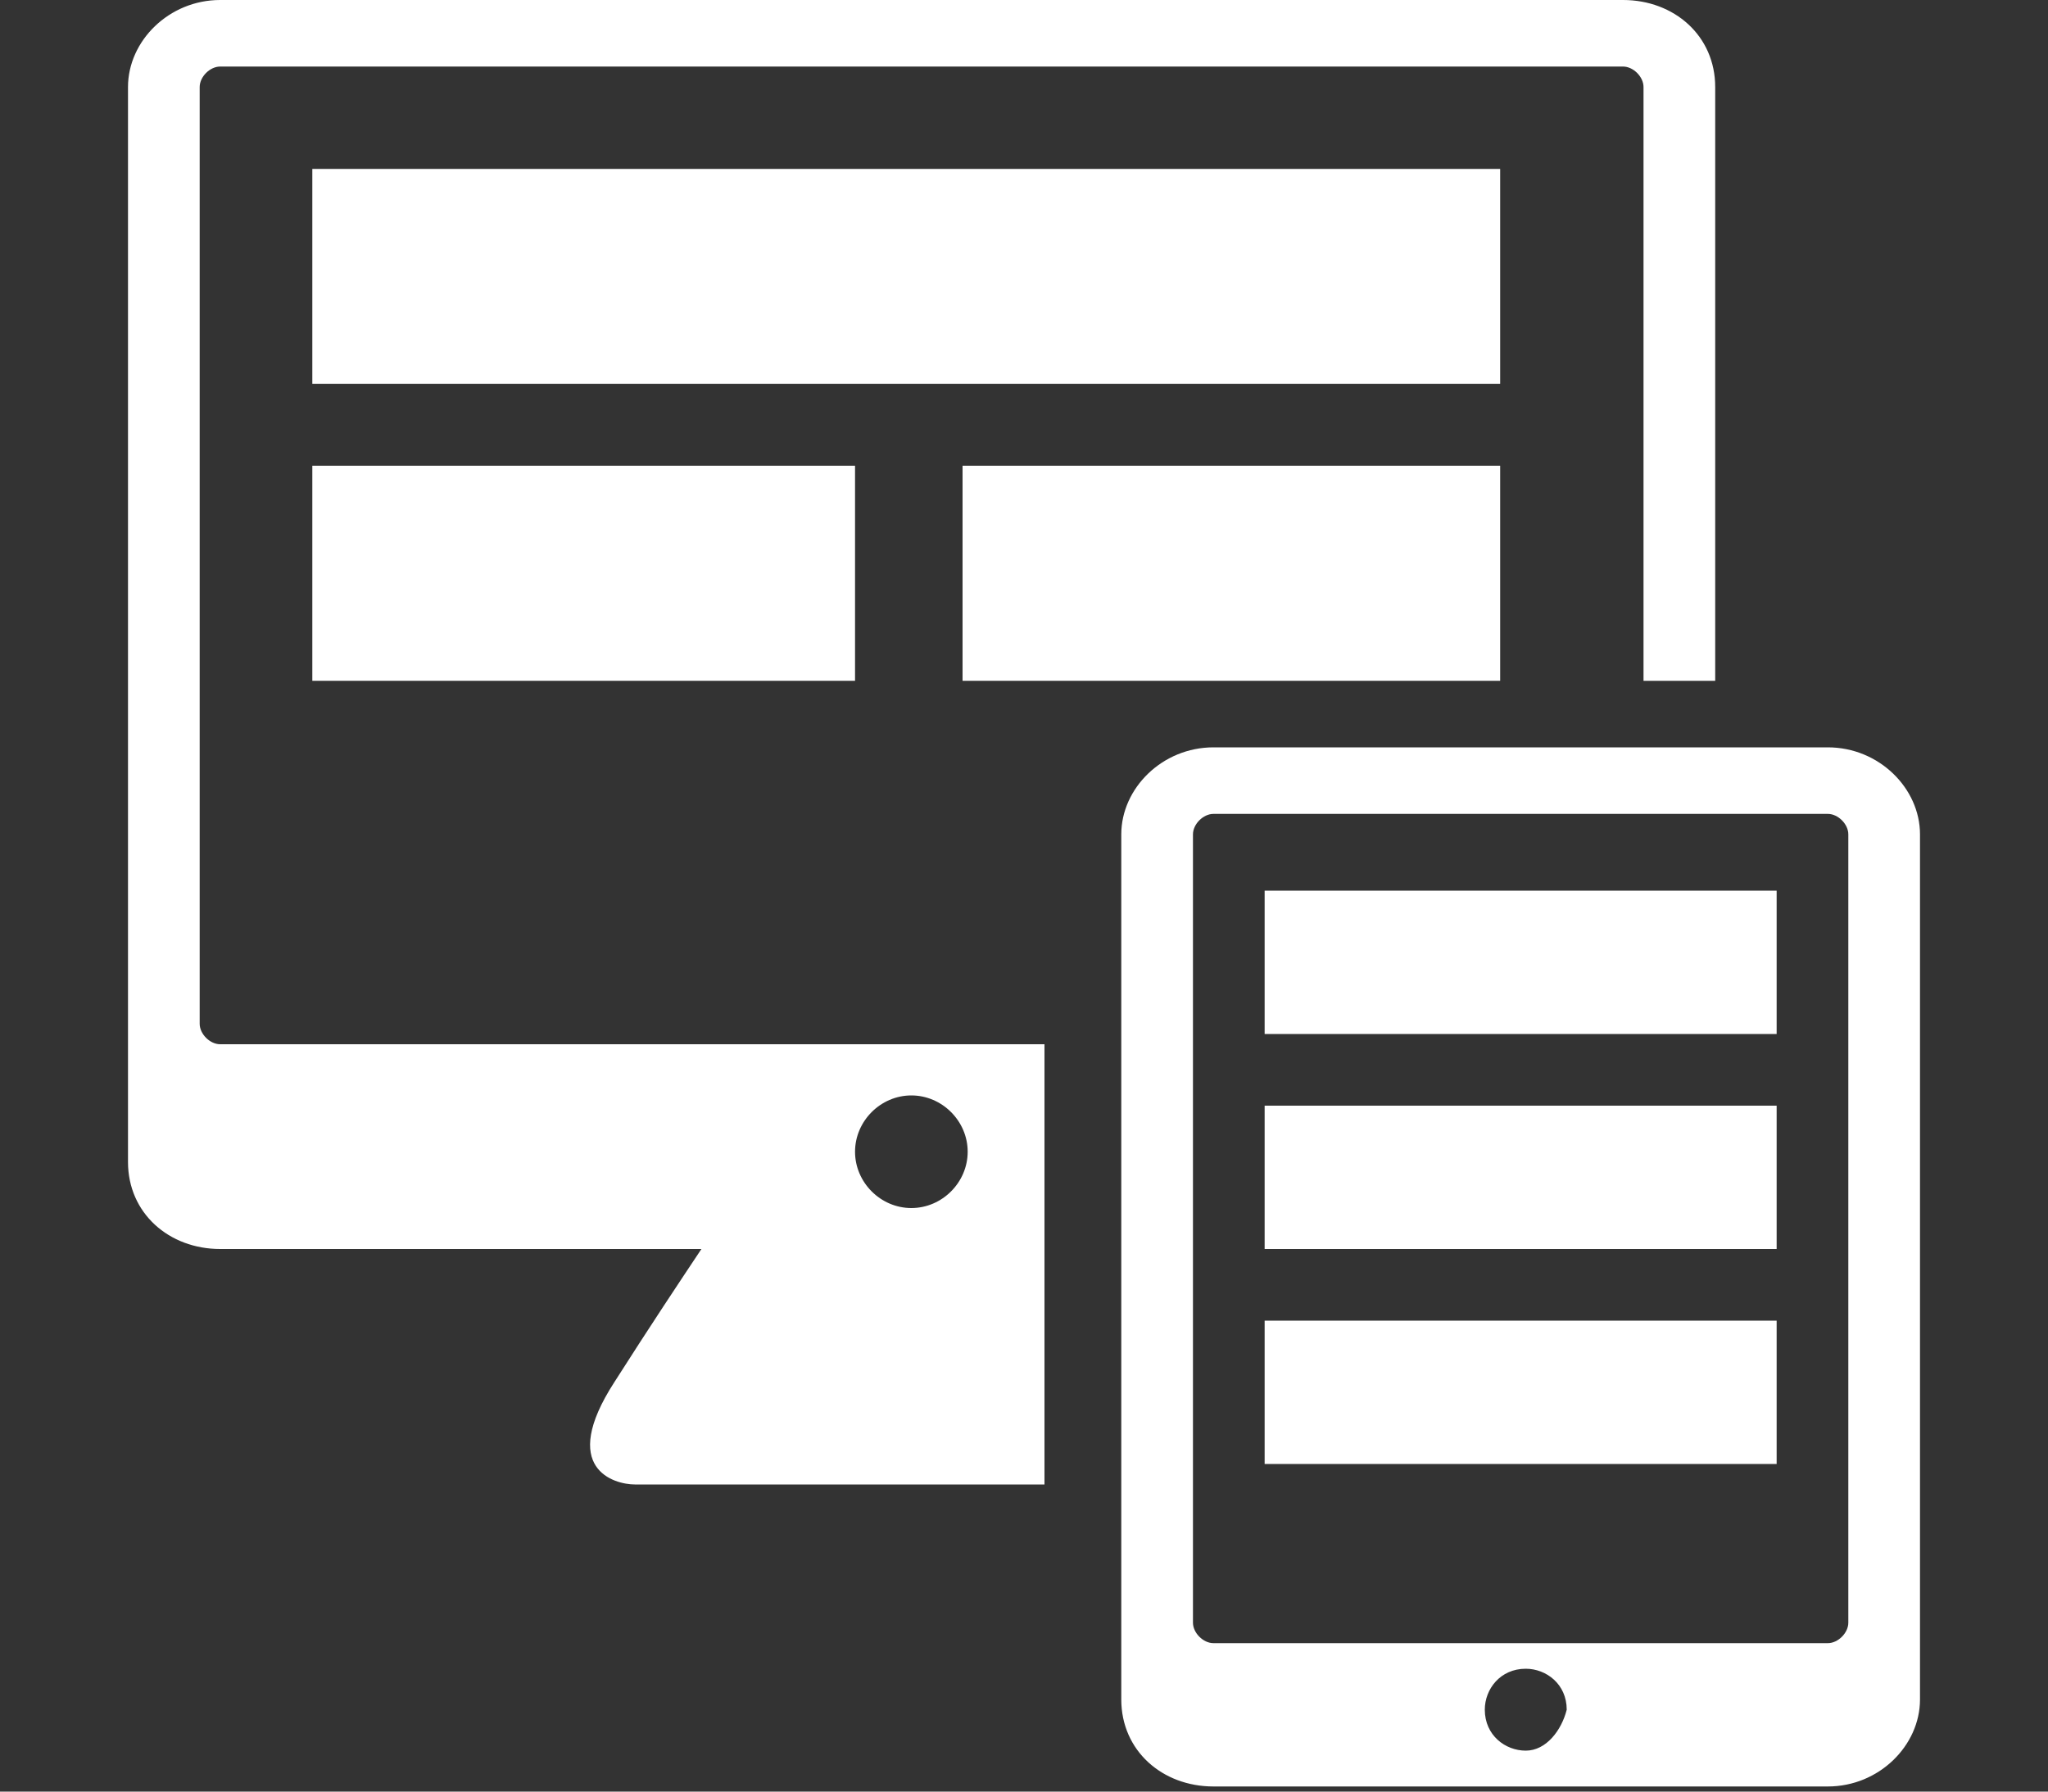
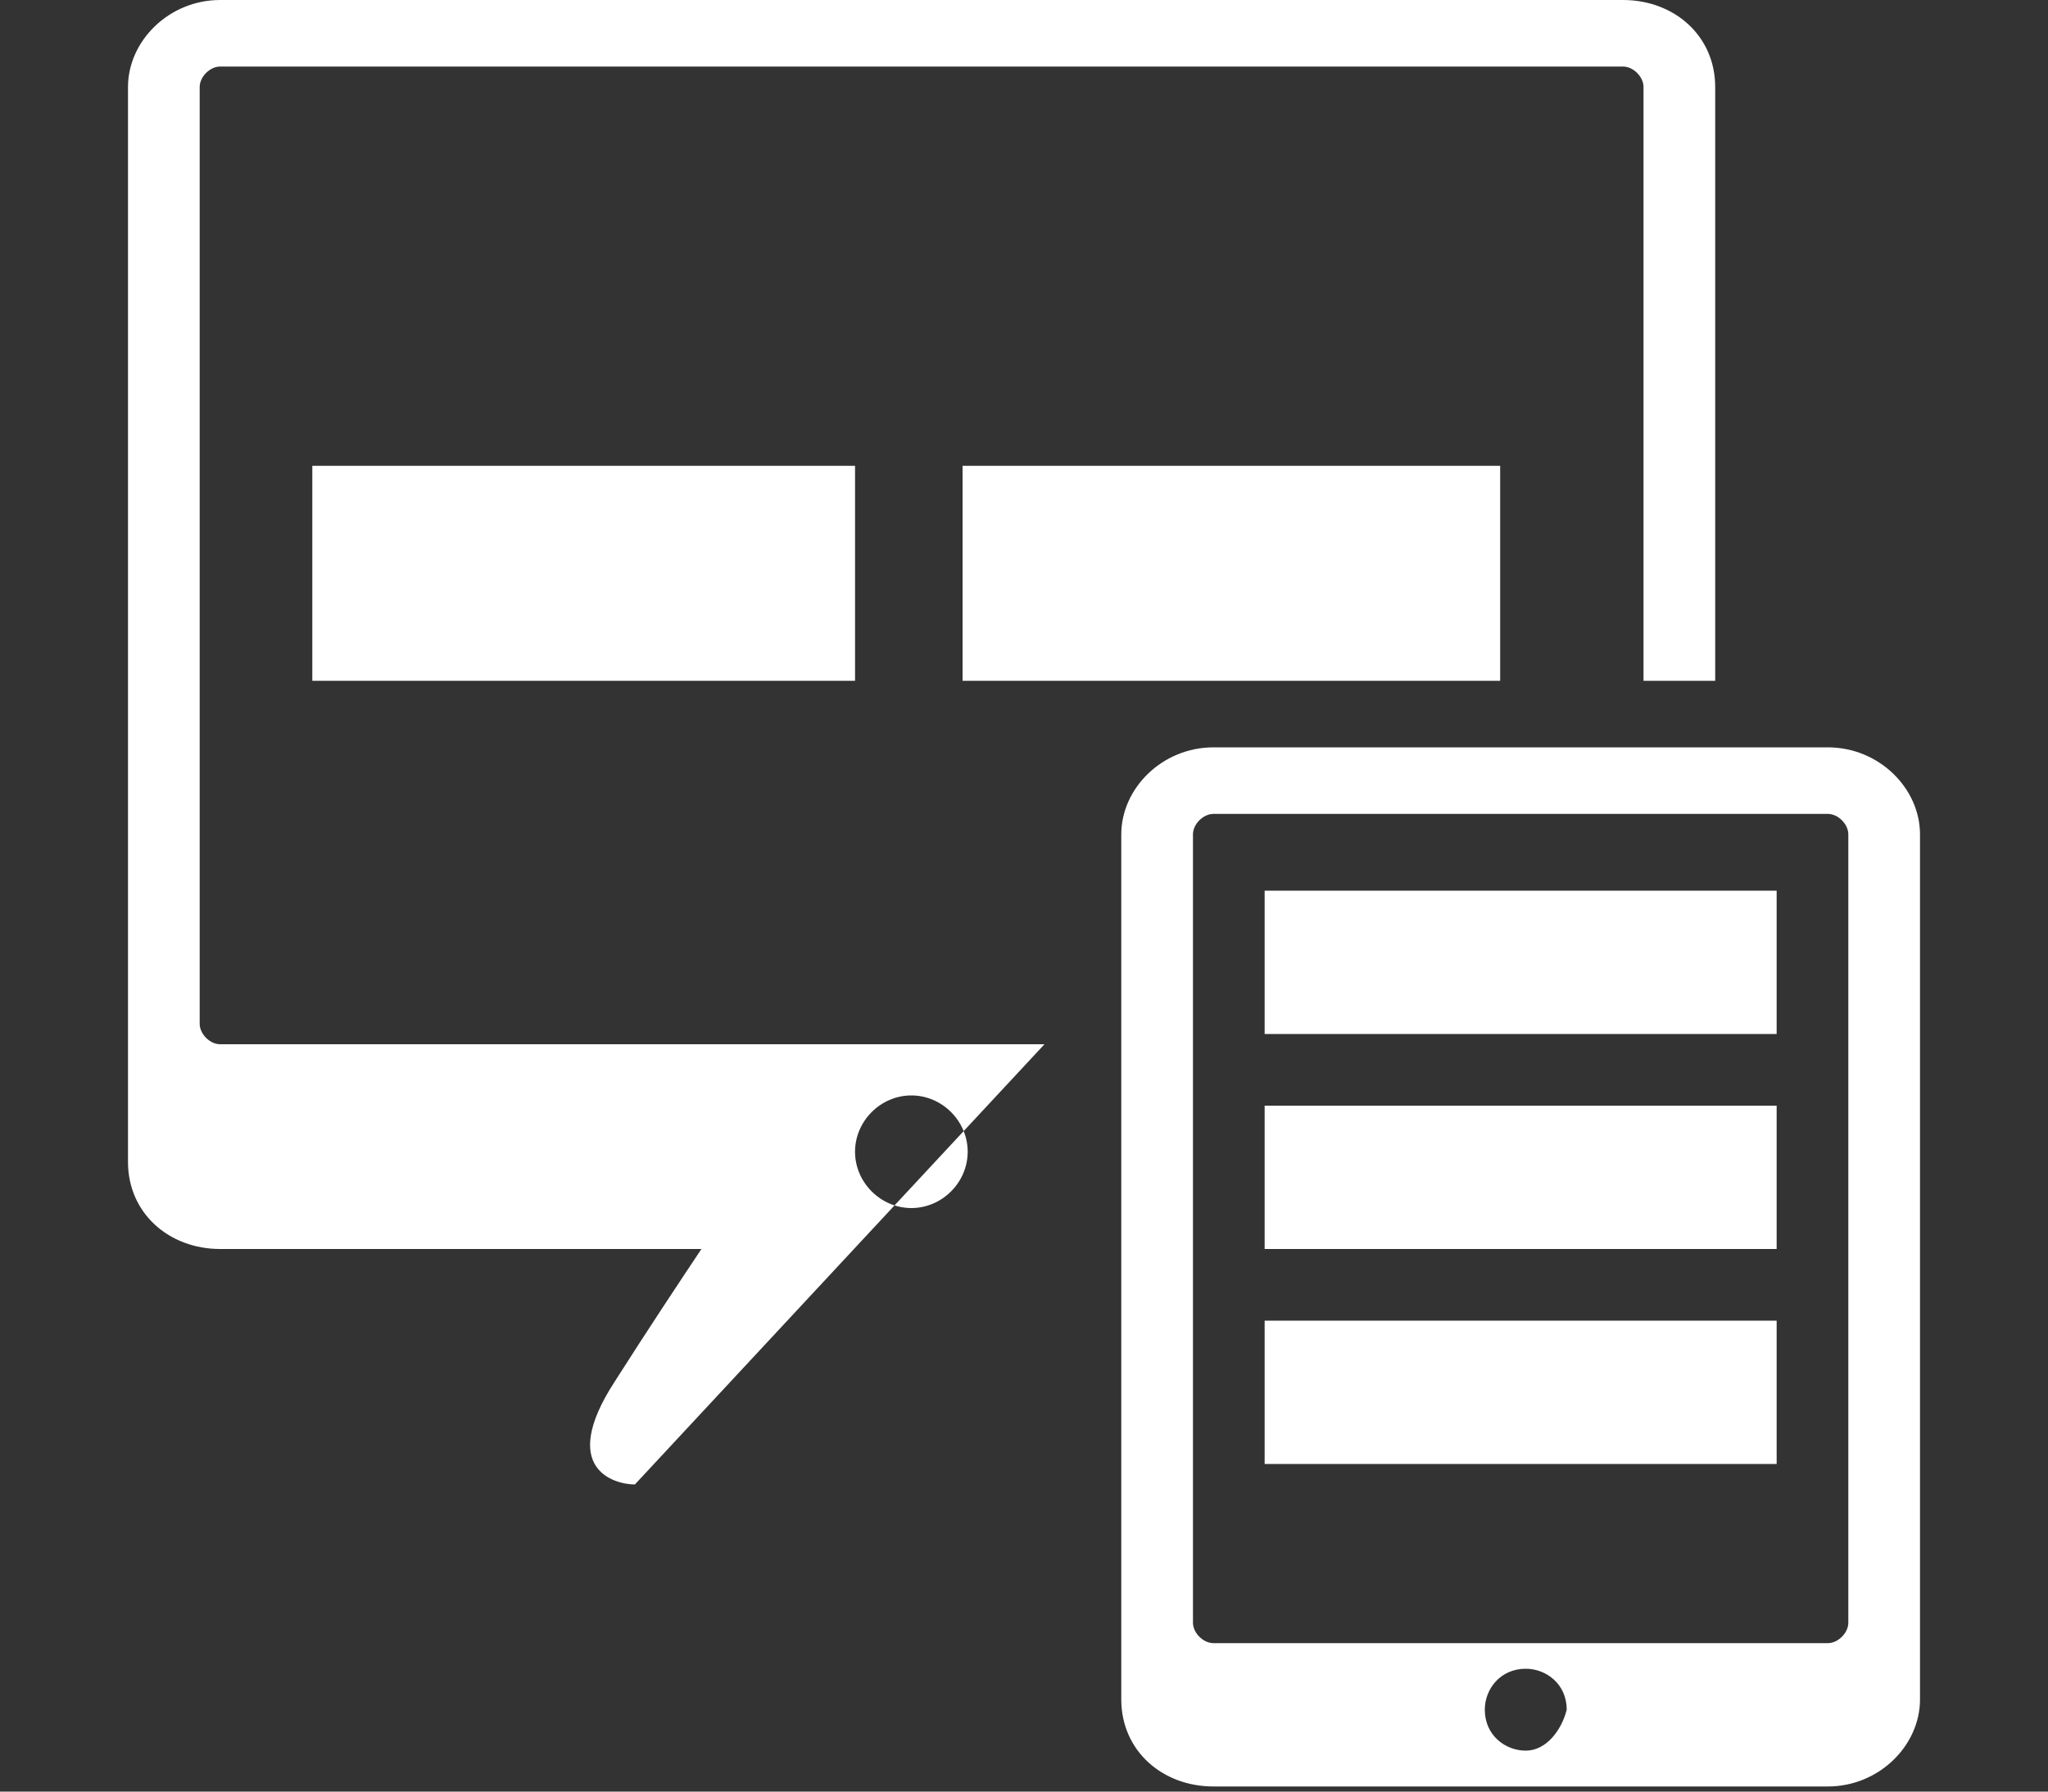
<svg xmlns="http://www.w3.org/2000/svg" version="1.1" x="0px" y="0px" viewBox="0 0 40 35" enable-background="new 0 0 40 35" xml:space="preserve">
  <rect x="0" y="0" width="40" height="35" fill="#333333" stroke="none" />
  <g id="Capa_5" display="none">
    <rect id="XMLID_1_" y="-5" display="inline" fill="#5D5E5E" width="40" height="40" />
  </g>
  <g id="mejorconweb-otros-servicios" display="none">
    <g id="XMLID_51_" display="inline">
      <path id="XMLID_15_" fill="#FFFFFF" d="M20,3.4c7.8,0,14.1,6.3,14.1,14.1S27.8,31.6,20,31.6S5.9,25.3,5.9,17.5S12.2,3.4,20,3.4     M20,0C10.3,0,2.5,7.8,2.5,17.5S10.3,35,20,35s17.5-7.8,17.5-17.5S29.7,0,20,0L20,0z" />
    </g>
    <path id="XMLID_211_" display="inline" fill="#FFFFFF" d="M27.9,15.3h-5.7V9.6c0-1.2-1-2.2-2.2-2.2c-1.2,0-2.2,1-2.2,2.2v5.7h-5.7   c-1.2,0-2.2,1-2.2,2.2c0,1.2,1,2.2,2.2,2.2h5.7v5.7c0,1.2,1,2.2,2.2,2.2c1.2,0,2.2-1,2.2-2.2v-5.7h5.7c1.2,0,2.2-1,2.2-2.2   C30.1,16.3,29.1,15.3,27.9,15.3z" />
  </g>
  <g id="mejorconweb-paginas-web">
    <g id="XMLID_24_">
      <g id="XMLID_53_">
        <g id="XMLID_204_">
-           <rect id="XMLID_205_" x="6.1" y="3.3" fill="#FFFFFF" width="23.2" height="4.2" />
-         </g>
+           </g>
        <g id="XMLID_202_">
          <rect id="XMLID_203_" x="6.1" y="9.1" fill="#FFFFFF" width="10.6" height="4.2" />
        </g>
        <g id="XMLID_200_">
          <rect id="XMLID_201_" x="18.8" y="9.1" fill="#FFFFFF" width="10.5" height="4.2" />
        </g>
        <g id="XMLID_196_">
-           <path id="XMLID_197_" fill="#FFFFFF" d="M20.4,20.4H4.3c-0.2,0-0.4-0.2-0.4-0.4V1.7c0-0.2,0.2-0.4,0.4-0.4h27.4      c0.2,0,0.4,0.2,0.4,0.4v11.6h1.4V1.7c0-1-0.8-1.7-1.8-1.7L4.3,0c-1,0-1.8,0.8-1.8,1.7v21c0,1,0.8,1.7,1.8,1.7h9.4      c-0.4,0.6-1,1.5-1.7,2.6c-1.1,1.7,0,2,0.4,2c0.4,0,8,0,8,0L20.4,20.4L20.4,20.4L20.4,20.4z M17.8,23.6c-0.6,0-1.1-0.5-1.1-1.1      c0-0.6,0.5-1.1,1.1-1.1c0.6,0,1.1,0.5,1.1,1.1C18.9,23.1,18.4,23.6,17.8,23.6z" />
+           <path id="XMLID_197_" fill="#FFFFFF" d="M20.4,20.4H4.3c-0.2,0-0.4-0.2-0.4-0.4V1.7c0-0.2,0.2-0.4,0.4-0.4h27.4      c0.2,0,0.4,0.2,0.4,0.4v11.6h1.4V1.7c0-1-0.8-1.7-1.8-1.7L4.3,0c-1,0-1.8,0.8-1.8,1.7v21c0,1,0.8,1.7,1.8,1.7h9.4      c-0.4,0.6-1,1.5-1.7,2.6c-1.1,1.7,0,2,0.4,2L20.4,20.4L20.4,20.4L20.4,20.4z M17.8,23.6c-0.6,0-1.1-0.5-1.1-1.1      c0-0.6,0.5-1.1,1.1-1.1c0.6,0,1.1,0.5,1.1,1.1C18.9,23.1,18.4,23.6,17.8,23.6z" />
        </g>
        <g id="XMLID_137_">
          <path id="XMLID_143_" fill="#FFFFFF" d="M35.7,14.6h-12c-1,0-1.8,0.8-1.8,1.7v16.9c0,1,0.8,1.7,1.8,1.7h12c1,0,1.8-0.8,1.8-1.7      V16.3C37.5,15.4,36.7,14.6,35.7,14.6z M29.8,34.2c-0.4,0-0.8-0.3-0.8-0.8c0-0.4,0.3-0.8,0.8-0.8c0.4,0,0.8,0.3,0.8,0.8      C30.5,33.8,30.2,34.2,29.8,34.2z M36.1,31.7c0,0.2-0.2,0.4-0.4,0.4h-12c-0.2,0-0.4-0.2-0.4-0.4V16.3c0-0.2,0.2-0.4,0.4-0.4h12      c0.2,0,0.4,0.2,0.4,0.4V31.7z" />
        </g>
      </g>
      <g id="XMLID_50_">
        <rect id="XMLID_52_" x="24.7" y="17.4" fill="#FFFFFF" width="10" height="2.8" />
      </g>
      <g id="XMLID_29_">
        <rect id="XMLID_49_" x="24.7" y="21.6" fill="#FFFFFF" width="10" height="2.8" />
      </g>
      <g id="XMLID_26_">
        <rect id="XMLID_28_" x="24.7" y="25.8" fill="#FFFFFF" width="10" height="2.8" />
      </g>
    </g>
  </g>
  <g id="mejorconweb-posicionamiento-web" display="none">
    <g id="XMLID_413_" display="inline">
      <g id="XMLID_414_">
        <g id="XMLID_423_">
          <path id="XMLID_424_" fill="#FFFFFF" d="M9.4,28.6h-4c-0.6,0-1.1,0.5-1.1,1.1V34c0,0.6,0.5,1.1,1.1,1.1h4c0.6,0,1.1-0.5,1.1-1.1      v-4.3C10.5,29.1,10,28.6,9.4,28.6z" />
        </g>
        <g id="XMLID_421_">
          <path id="XMLID_422_" fill="#FFFFFF" d="M18.6,20.7h-4c-0.6,0-1.1,0.5-1.1,1.1V34c0,0.6,0.5,1.1,1.1,1.1h4      c0.6,0,1.1-0.5,1.1-1.1V21.7C19.6,21.2,19.1,20.7,18.6,20.7z" />
        </g>
        <g id="XMLID_419_">
          <path id="XMLID_420_" fill="#FFFFFF" d="M27.6,24.9h-4c-0.6,0-1.1,0.5-1.1,1.1v8c0,0.6,0.5,1.1,1.1,1.1h4c0.6,0,1.1-0.5,1.1-1.1      v-8C28.6,25.3,28.2,24.9,27.6,24.9z" />
        </g>
        <g id="XMLID_417_">
          <path id="XMLID_418_" fill="#FFFFFF" d="M36.2,16.7h-4c-0.6,0-1.1,0.5-1.1,1.1V34c0,0.6,0.5,1.1,1.1,1.1h4      c0.6,0,1.1-0.5,1.1-1.1V17.8C37.3,17.2,36.8,16.7,36.2,16.7z" />
        </g>
        <g id="XMLID_415_">
          <path id="XMLID_416_" fill="#FFFFFF" d="M37.1,0.2C36.9,0,36.6,0,36.1,0c-0.1,0-10.3,1.2-10.3,1.2v0c-0.6,0.1-1,0.5-0.3,1.2      c0.2,0.2,1.4,1.4,2.9,2.9l-6.1,6.1l-3.7-3.7c0,0,0,0,0,0l-2.2-2.2c-0.4-0.4-1.1-0.4-1.5,0L3,17.2c-0.4,0.4-0.4,1.1,0,1.5      l2.2,2.2c0.4,0.4,1.1,0.4,1.5,0l8.8-8.8l5.8,5.8c0,0,0,0,0,0l0.1,0.1c0.4,0.4,1.1,0.4,1.5,0l9-9c1.4,1.4,2.6,2.6,2.9,2.9      c0.7,0.7,1.1,0.3,1.2-0.3l0,0c0,0,1.2-10.3,1.2-10.3C37.3,0.7,37.3,0.4,37.1,0.2z" />
        </g>
      </g>
    </g>
  </g>
  <g id="mejorconweb-diseno-grafico" display="none">
    <g id="XMLID_13_" display="inline">
      <path id="XMLID_55_" fill="#FFFFFF" d="M28.3,30.7c-0.7-0.4-1.5-0.2-1.9,0.5c-0.2,0.3-0.2,0.6-0.1,0.9c-5.2,3.2-8.2,0.7-11.8-3.7    l0.8-0.8L13,25.4l-0.6,0.6c-2.6-3.2-6-6.8-10.1-5.3c-0.1-0.1-0.2-0.2-0.3-0.2c-0.7-0.4-1.5-0.2-1.9,0.5c-0.4,0.7-0.2,1.5,0.5,1.9    c0.7,0.4,1.5,0.2,1.9-0.5c0.1-0.2,0.2-0.5,0.2-0.8c3.5-1.2,6.5,2,9,5.1l-1,1l2.3,2.2l0.7-0.7c2.6,3.1,5,5.4,8.2,5.4    c1.4,0,3-0.5,4.8-1.6c0.1,0,0.1,0.1,0.2,0.1c0.7,0.4,1.5,0.2,1.9-0.5C29.2,31.9,29,31,28.3,30.7z" />
      <path id="XMLID_135_" fill="#FFFFFF" d="M18.3,9.4c0.5,2.7-2.1,11.6-3.1,14.8l8.3-8.2c-0.2-0.5-0.1-1.1,0.3-1.5    c0.5-0.5,1.4-0.5,2,0c0.5,0.5,0.5,1.4,0,2c-0.4,0.4-1,0.5-1.5,0.3L16,25.1c3.2-1,12.3-3.6,15-3.1c0.5-6.3,5.6-11.5,5.6-11.5    L30,3.9C30,3.9,24.7,9,18.3,9.4z" />
      <polygon id="XMLID_136_" fill="#FFFFFF" points="30.7,0.5 29.1,2 38.4,11.3 40,9.8   " />
    </g>
  </g>
</svg>